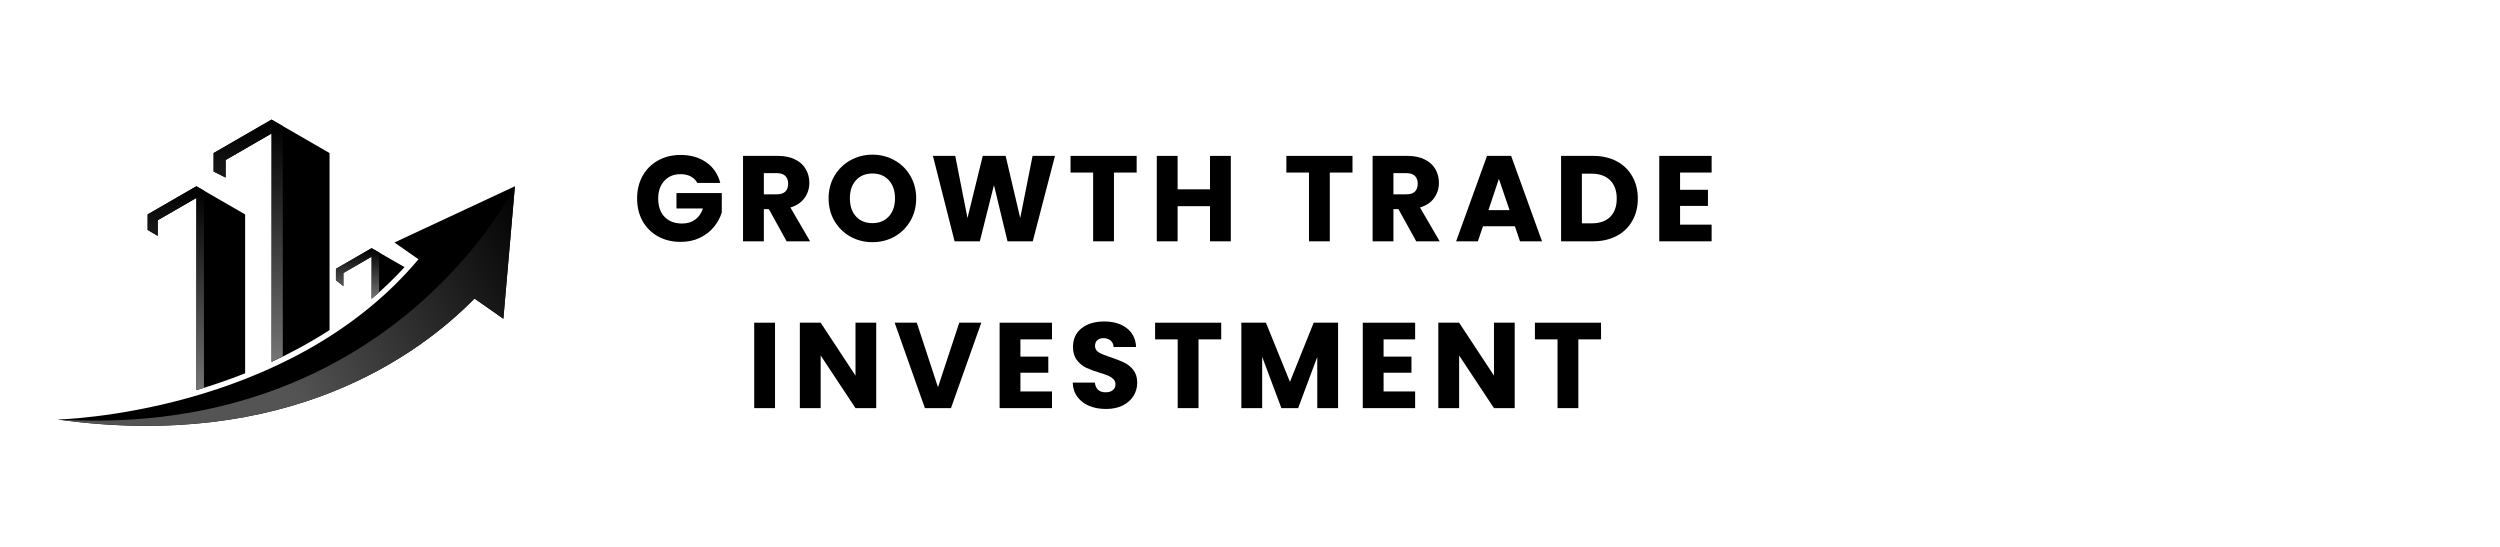
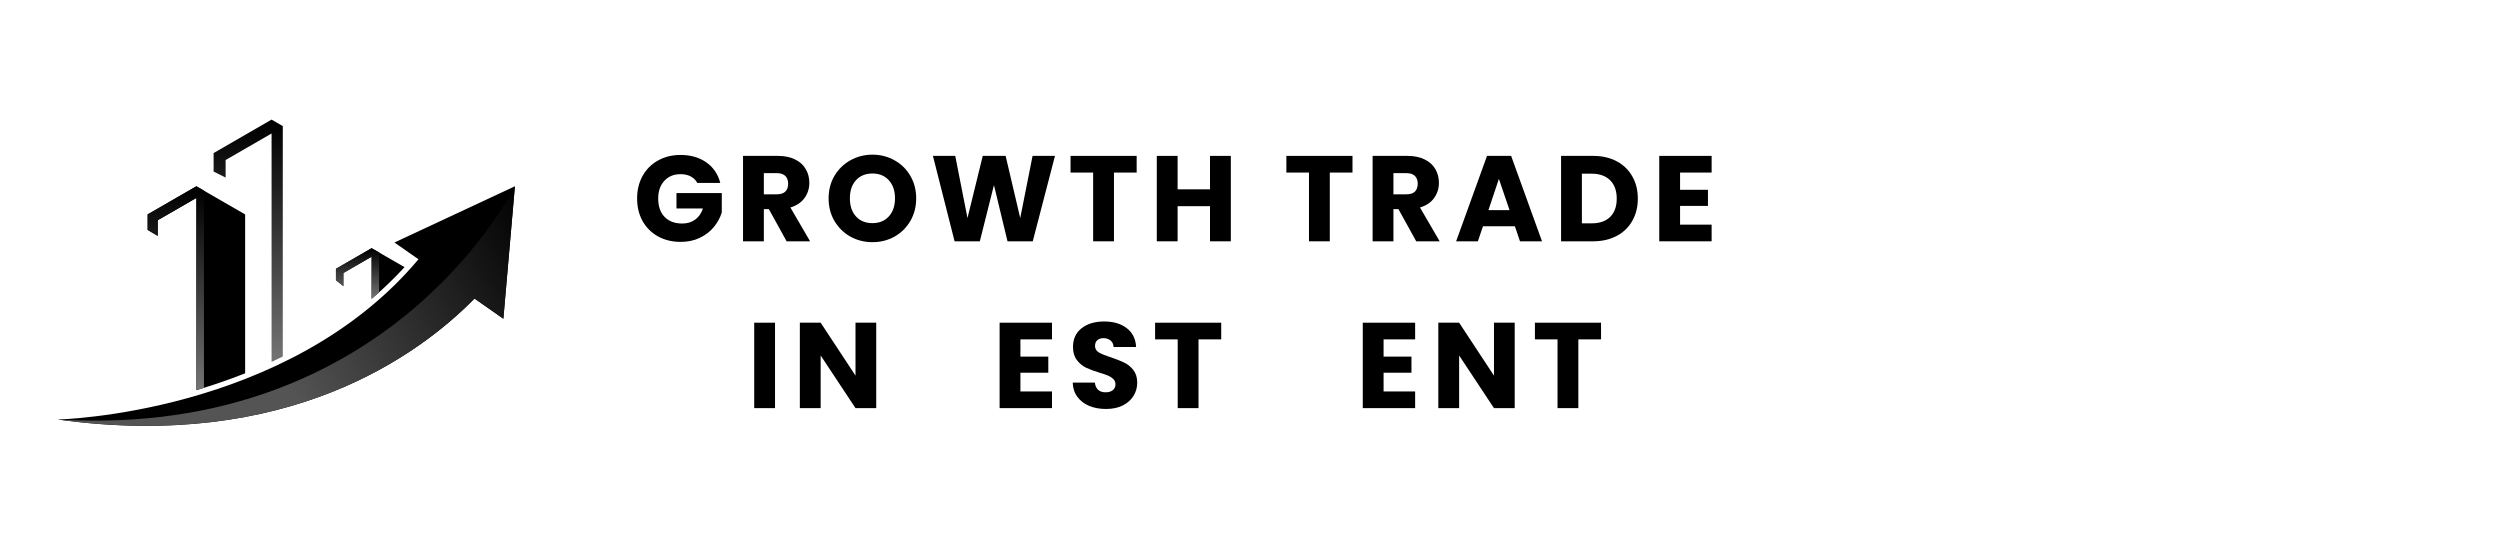
<svg xmlns="http://www.w3.org/2000/svg" width="553" zoomAndPan="magnify" viewBox="0 0 414.75 90.75" height="121" preserveAspectRatio="xMidYMid meet" version="1.0">
  <defs>
    <g />
    <clipPath id="11039f172e">
-       <path d="M 35 19.84 L 55 19.84 L 55 61 L 35 61 Z M 35 19.84 " clip-rule="nonzero" />
-     </clipPath>
+       </clipPath>
    <clipPath id="fefe96d71c">
      <path d="M 9.496 30 L 85.785 30 L 85.785 70.699 L 9.496 70.699 Z M 9.496 30 " clip-rule="nonzero" />
    </clipPath>
    <clipPath id="67b6f665b4">
      <path d="M 9.496 30 L 85.785 30 L 85.785 70.699 L 9.496 70.699 Z M 9.496 30 " clip-rule="nonzero" />
    </clipPath>
    <clipPath id="8457aeb9b4">
      <path d="M 78.723 49.527 L 83.508 52.879 L 84.465 41.891 L 85.422 30.898 C 85.422 30.898 64.91 72.988 9.52 69.586 C 47.688 74.91 69.496 58.914 78.723 49.527 Z M 78.723 49.527 " clip-rule="nonzero" />
    </clipPath>
    <linearGradient x1="1000.057" gradientTransform="matrix(0.08, 0, 0, 0.08, 9.52, 19.84)" y1="227.413" x2="56.093" gradientUnits="userSpaceOnUse" y2="740.904" id="eed83ce79e">
      <stop stop-opacity="1" stop-color="rgb(0.758%, 0.758%, 0.758%)" offset="0" />
      <stop stop-opacity="1" stop-color="rgb(0.978%, 0.978%, 0.978%)" offset="0.004" />
      <stop stop-opacity="1" stop-color="rgb(1.199%, 1.199%, 1.199%)" offset="0.008" />
      <stop stop-opacity="1" stop-color="rgb(1.419%, 1.419%, 1.419%)" offset="0.012" />
      <stop stop-opacity="1" stop-color="rgb(1.639%, 1.639%, 1.639%)" offset="0.016" />
      <stop stop-opacity="1" stop-color="rgb(1.859%, 1.859%, 1.859%)" offset="0.02" />
      <stop stop-opacity="1" stop-color="rgb(2.08%, 2.08%, 2.08%)" offset="0.023" />
      <stop stop-opacity="1" stop-color="rgb(2.3%, 2.3%, 2.3%)" offset="0.027" />
      <stop stop-opacity="1" stop-color="rgb(2.521%, 2.521%, 2.521%)" offset="0.031" />
      <stop stop-opacity="1" stop-color="rgb(2.74%, 2.74%, 2.74%)" offset="0.035" />
      <stop stop-opacity="1" stop-color="rgb(2.962%, 2.962%, 2.962%)" offset="0.039" />
      <stop stop-opacity="1" stop-color="rgb(3.181%, 3.181%, 3.181%)" offset="0.043" />
      <stop stop-opacity="1" stop-color="rgb(3.401%, 3.401%, 3.401%)" offset="0.047" />
      <stop stop-opacity="1" stop-color="rgb(3.621%, 3.621%, 3.621%)" offset="0.051" />
      <stop stop-opacity="1" stop-color="rgb(3.842%, 3.842%, 3.842%)" offset="0.055" />
      <stop stop-opacity="1" stop-color="rgb(4.062%, 4.062%, 4.062%)" offset="0.059" />
      <stop stop-opacity="1" stop-color="rgb(4.283%, 4.283%, 4.283%)" offset="0.062" />
      <stop stop-opacity="1" stop-color="rgb(4.503%, 4.503%, 4.503%)" offset="0.066" />
      <stop stop-opacity="1" stop-color="rgb(4.724%, 4.724%, 4.724%)" offset="0.07" />
      <stop stop-opacity="1" stop-color="rgb(4.944%, 4.944%, 4.944%)" offset="0.074" />
      <stop stop-opacity="1" stop-color="rgb(5.164%, 5.164%, 5.164%)" offset="0.078" />
      <stop stop-opacity="1" stop-color="rgb(5.383%, 5.383%, 5.383%)" offset="0.082" />
      <stop stop-opacity="1" stop-color="rgb(5.605%, 5.605%, 5.605%)" offset="0.086" />
      <stop stop-opacity="1" stop-color="rgb(5.824%, 5.824%, 5.824%)" offset="0.09" />
      <stop stop-opacity="1" stop-color="rgb(6.046%, 6.046%, 6.046%)" offset="0.094" />
      <stop stop-opacity="1" stop-color="rgb(6.265%, 6.265%, 6.265%)" offset="0.098" />
      <stop stop-opacity="1" stop-color="rgb(6.485%, 6.485%, 6.485%)" offset="0.102" />
      <stop stop-opacity="1" stop-color="rgb(6.705%, 6.705%, 6.705%)" offset="0.105" />
      <stop stop-opacity="1" stop-color="rgb(6.926%, 6.926%, 6.926%)" offset="0.109" />
      <stop stop-opacity="1" stop-color="rgb(7.146%, 7.146%, 7.146%)" offset="0.113" />
      <stop stop-opacity="1" stop-color="rgb(7.367%, 7.367%, 7.367%)" offset="0.117" />
      <stop stop-opacity="1" stop-color="rgb(7.587%, 7.587%, 7.587%)" offset="0.121" />
      <stop stop-opacity="1" stop-color="rgb(7.808%, 7.808%, 7.808%)" offset="0.125" />
      <stop stop-opacity="1" stop-color="rgb(8.028%, 8.028%, 8.028%)" offset="0.129" />
      <stop stop-opacity="1" stop-color="rgb(8.247%, 8.247%, 8.247%)" offset="0.133" />
      <stop stop-opacity="1" stop-color="rgb(8.467%, 8.467%, 8.467%)" offset="0.137" />
      <stop stop-opacity="1" stop-color="rgb(8.688%, 8.688%, 8.688%)" offset="0.141" />
      <stop stop-opacity="1" stop-color="rgb(8.908%, 8.908%, 8.908%)" offset="0.145" />
      <stop stop-opacity="1" stop-color="rgb(9.129%, 9.129%, 9.129%)" offset="0.148" />
      <stop stop-opacity="1" stop-color="rgb(9.349%, 9.349%, 9.349%)" offset="0.152" />
      <stop stop-opacity="1" stop-color="rgb(9.57%, 9.57%, 9.57%)" offset="0.156" />
      <stop stop-opacity="1" stop-color="rgb(9.79%, 9.79%, 9.79%)" offset="0.16" />
      <stop stop-opacity="1" stop-color="rgb(10.01%, 10.01%, 10.01%)" offset="0.164" />
      <stop stop-opacity="1" stop-color="rgb(10.229%, 10.229%, 10.229%)" offset="0.168" />
      <stop stop-opacity="1" stop-color="rgb(10.451%, 10.451%, 10.451%)" offset="0.172" />
      <stop stop-opacity="1" stop-color="rgb(10.67%, 10.67%, 10.67%)" offset="0.176" />
      <stop stop-opacity="1" stop-color="rgb(10.892%, 10.892%, 10.892%)" offset="0.18" />
      <stop stop-opacity="1" stop-color="rgb(11.111%, 11.111%, 11.111%)" offset="0.184" />
      <stop stop-opacity="1" stop-color="rgb(11.333%, 11.333%, 11.333%)" offset="0.188" />
      <stop stop-opacity="1" stop-color="rgb(11.552%, 11.552%, 11.552%)" offset="0.191" />
      <stop stop-opacity="1" stop-color="rgb(11.772%, 11.772%, 11.772%)" offset="0.195" />
      <stop stop-opacity="1" stop-color="rgb(11.992%, 11.992%, 11.992%)" offset="0.199" />
      <stop stop-opacity="1" stop-color="rgb(12.213%, 12.213%, 12.213%)" offset="0.203" />
      <stop stop-opacity="1" stop-color="rgb(12.433%, 12.433%, 12.433%)" offset="0.207" />
      <stop stop-opacity="1" stop-color="rgb(12.654%, 12.654%, 12.654%)" offset="0.211" />
      <stop stop-opacity="1" stop-color="rgb(12.874%, 12.874%, 12.874%)" offset="0.215" />
      <stop stop-opacity="1" stop-color="rgb(13.095%, 13.095%, 13.095%)" offset="0.219" />
      <stop stop-opacity="1" stop-color="rgb(13.315%, 13.315%, 13.315%)" offset="0.223" />
      <stop stop-opacity="1" stop-color="rgb(13.535%, 13.535%, 13.535%)" offset="0.227" />
      <stop stop-opacity="1" stop-color="rgb(13.754%, 13.754%, 13.754%)" offset="0.23" />
      <stop stop-opacity="1" stop-color="rgb(13.976%, 13.976%, 13.976%)" offset="0.234" />
      <stop stop-opacity="1" stop-color="rgb(14.195%, 14.195%, 14.195%)" offset="0.238" />
      <stop stop-opacity="1" stop-color="rgb(14.417%, 14.417%, 14.417%)" offset="0.242" />
      <stop stop-opacity="1" stop-color="rgb(14.636%, 14.636%, 14.636%)" offset="0.246" />
      <stop stop-opacity="1" stop-color="rgb(14.857%, 14.857%, 14.857%)" offset="0.25" />
      <stop stop-opacity="1" stop-color="rgb(15.077%, 15.077%, 15.077%)" offset="0.254" />
      <stop stop-opacity="1" stop-color="rgb(15.297%, 15.297%, 15.297%)" offset="0.258" />
      <stop stop-opacity="1" stop-color="rgb(15.517%, 15.517%, 15.517%)" offset="0.262" />
      <stop stop-opacity="1" stop-color="rgb(15.738%, 15.738%, 15.738%)" offset="0.266" />
      <stop stop-opacity="1" stop-color="rgb(15.958%, 15.958%, 15.958%)" offset="0.27" />
      <stop stop-opacity="1" stop-color="rgb(16.179%, 16.179%, 16.179%)" offset="0.273" />
      <stop stop-opacity="1" stop-color="rgb(16.399%, 16.399%, 16.399%)" offset="0.277" />
      <stop stop-opacity="1" stop-color="rgb(16.62%, 16.62%, 16.62%)" offset="0.281" />
      <stop stop-opacity="1" stop-color="rgb(16.84%, 16.84%, 16.84%)" offset="0.285" />
      <stop stop-opacity="1" stop-color="rgb(17.059%, 17.059%, 17.059%)" offset="0.289" />
      <stop stop-opacity="1" stop-color="rgb(17.279%, 17.279%, 17.279%)" offset="0.293" />
      <stop stop-opacity="1" stop-color="rgb(17.5%, 17.5%, 17.5%)" offset="0.297" />
      <stop stop-opacity="1" stop-color="rgb(17.72%, 17.72%, 17.72%)" offset="0.301" />
      <stop stop-opacity="1" stop-color="rgb(17.941%, 17.941%, 17.941%)" offset="0.305" />
      <stop stop-opacity="1" stop-color="rgb(18.161%, 18.161%, 18.161%)" offset="0.309" />
      <stop stop-opacity="1" stop-color="rgb(18.382%, 18.382%, 18.382%)" offset="0.312" />
      <stop stop-opacity="1" stop-color="rgb(18.602%, 18.602%, 18.602%)" offset="0.316" />
      <stop stop-opacity="1" stop-color="rgb(18.822%, 18.822%, 18.822%)" offset="0.32" />
      <stop stop-opacity="1" stop-color="rgb(19.041%, 19.041%, 19.041%)" offset="0.324" />
      <stop stop-opacity="1" stop-color="rgb(19.263%, 19.263%, 19.263%)" offset="0.328" />
      <stop stop-opacity="1" stop-color="rgb(19.482%, 19.482%, 19.482%)" offset="0.332" />
      <stop stop-opacity="1" stop-color="rgb(19.704%, 19.704%, 19.704%)" offset="0.336" />
      <stop stop-opacity="1" stop-color="rgb(19.923%, 19.923%, 19.923%)" offset="0.34" />
      <stop stop-opacity="1" stop-color="rgb(20.143%, 20.143%, 20.143%)" offset="0.344" />
      <stop stop-opacity="1" stop-color="rgb(20.363%, 20.363%, 20.363%)" offset="0.348" />
      <stop stop-opacity="1" stop-color="rgb(20.584%, 20.584%, 20.584%)" offset="0.352" />
      <stop stop-opacity="1" stop-color="rgb(20.804%, 20.804%, 20.804%)" offset="0.355" />
      <stop stop-opacity="1" stop-color="rgb(21.025%, 21.025%, 21.025%)" offset="0.359" />
      <stop stop-opacity="1" stop-color="rgb(21.245%, 21.245%, 21.245%)" offset="0.363" />
      <stop stop-opacity="1" stop-color="rgb(21.466%, 21.466%, 21.466%)" offset="0.367" />
      <stop stop-opacity="1" stop-color="rgb(21.686%, 21.686%, 21.686%)" offset="0.371" />
      <stop stop-opacity="1" stop-color="rgb(21.906%, 21.906%, 21.906%)" offset="0.375" />
      <stop stop-opacity="1" stop-color="rgb(22.125%, 22.125%, 22.125%)" offset="0.379" />
      <stop stop-opacity="1" stop-color="rgb(22.346%, 22.346%, 22.346%)" offset="0.383" />
      <stop stop-opacity="1" stop-color="rgb(22.566%, 22.566%, 22.566%)" offset="0.387" />
      <stop stop-opacity="1" stop-color="rgb(22.787%, 22.787%, 22.787%)" offset="0.391" />
      <stop stop-opacity="1" stop-color="rgb(23.007%, 23.007%, 23.007%)" offset="0.395" />
      <stop stop-opacity="1" stop-color="rgb(23.228%, 23.228%, 23.228%)" offset="0.398" />
      <stop stop-opacity="1" stop-color="rgb(23.448%, 23.448%, 23.448%)" offset="0.402" />
      <stop stop-opacity="1" stop-color="rgb(23.668%, 23.668%, 23.668%)" offset="0.406" />
      <stop stop-opacity="1" stop-color="rgb(23.888%, 23.888%, 23.888%)" offset="0.41" />
      <stop stop-opacity="1" stop-color="rgb(24.109%, 24.109%, 24.109%)" offset="0.414" />
      <stop stop-opacity="1" stop-color="rgb(24.329%, 24.329%, 24.329%)" offset="0.418" />
      <stop stop-opacity="1" stop-color="rgb(24.55%, 24.55%, 24.55%)" offset="0.422" />
      <stop stop-opacity="1" stop-color="rgb(24.77%, 24.77%, 24.77%)" offset="0.426" />
      <stop stop-opacity="1" stop-color="rgb(24.991%, 24.991%, 24.991%)" offset="0.43" />
      <stop stop-opacity="1" stop-color="rgb(25.211%, 25.211%, 25.211%)" offset="0.434" />
      <stop stop-opacity="1" stop-color="rgb(25.43%, 25.43%, 25.43%)" offset="0.438" />
      <stop stop-opacity="1" stop-color="rgb(25.65%, 25.65%, 25.65%)" offset="0.441" />
      <stop stop-opacity="1" stop-color="rgb(25.871%, 25.871%, 25.871%)" offset="0.445" />
      <stop stop-opacity="1" stop-color="rgb(26.091%, 26.091%, 26.091%)" offset="0.449" />
      <stop stop-opacity="1" stop-color="rgb(26.312%, 26.312%, 26.312%)" offset="0.453" />
      <stop stop-opacity="1" stop-color="rgb(26.532%, 26.532%, 26.532%)" offset="0.457" />
      <stop stop-opacity="1" stop-color="rgb(26.753%, 26.753%, 26.753%)" offset="0.461" />
      <stop stop-opacity="1" stop-color="rgb(26.973%, 26.973%, 26.973%)" offset="0.465" />
      <stop stop-opacity="1" stop-color="rgb(27.193%, 27.193%, 27.193%)" offset="0.469" />
      <stop stop-opacity="1" stop-color="rgb(27.412%, 27.412%, 27.412%)" offset="0.473" />
      <stop stop-opacity="1" stop-color="rgb(27.634%, 27.634%, 27.634%)" offset="0.477" />
      <stop stop-opacity="1" stop-color="rgb(27.853%, 27.853%, 27.853%)" offset="0.48" />
      <stop stop-opacity="1" stop-color="rgb(28.075%, 28.075%, 28.075%)" offset="0.484" />
      <stop stop-opacity="1" stop-color="rgb(28.294%, 28.294%, 28.294%)" offset="0.488" />
      <stop stop-opacity="1" stop-color="rgb(28.516%, 28.516%, 28.516%)" offset="0.492" />
      <stop stop-opacity="1" stop-color="rgb(28.735%, 28.735%, 28.735%)" offset="0.496" />
      <stop stop-opacity="1" stop-color="rgb(28.955%, 28.955%, 28.955%)" offset="0.5" />
      <stop stop-opacity="1" stop-color="rgb(29.175%, 29.175%, 29.175%)" offset="0.504" />
      <stop stop-opacity="1" stop-color="rgb(29.396%, 29.396%, 29.396%)" offset="0.508" />
      <stop stop-opacity="1" stop-color="rgb(29.616%, 29.616%, 29.616%)" offset="0.512" />
      <stop stop-opacity="1" stop-color="rgb(29.837%, 29.837%, 29.837%)" offset="0.516" />
      <stop stop-opacity="1" stop-color="rgb(30.057%, 30.057%, 30.057%)" offset="0.52" />
      <stop stop-opacity="1" stop-color="rgb(30.278%, 30.278%, 30.278%)" offset="0.523" />
      <stop stop-opacity="1" stop-color="rgb(30.498%, 30.498%, 30.498%)" offset="0.527" />
      <stop stop-opacity="1" stop-color="rgb(30.717%, 30.717%, 30.717%)" offset="0.531" />
      <stop stop-opacity="1" stop-color="rgb(30.937%, 30.937%, 30.937%)" offset="0.535" />
      <stop stop-opacity="1" stop-color="rgb(31.158%, 31.158%, 31.158%)" offset="0.539" />
      <stop stop-opacity="1" stop-color="rgb(31.378%, 31.378%, 31.378%)" offset="0.543" />
      <stop stop-opacity="1" stop-color="rgb(31.599%, 31.599%, 31.599%)" offset="0.547" />
      <stop stop-opacity="1" stop-color="rgb(31.819%, 31.819%, 31.819%)" offset="0.551" />
      <stop stop-opacity="1" stop-color="rgb(32.04%, 32.04%, 32.04%)" offset="0.555" />
      <stop stop-opacity="1" stop-color="rgb(32.26%, 32.26%, 32.26%)" offset="0.559" />
      <stop stop-opacity="1" stop-color="rgb(32.48%, 32.48%, 32.48%)" offset="0.562" />
      <stop stop-opacity="1" stop-color="rgb(32.7%, 32.7%, 32.7%)" offset="0.566" />
      <stop stop-opacity="1" stop-color="rgb(32.921%, 32.921%, 32.921%)" offset="0.57" />
      <stop stop-opacity="1" stop-color="rgb(32.93%, 32.93%, 32.93%)" offset="0.578" />
      <stop stop-opacity="1" stop-color="rgb(32.939%, 32.939%, 32.939%)" offset="0.594" />
      <stop stop-opacity="1" stop-color="rgb(32.939%, 32.939%, 32.939%)" offset="0.625" />
      <stop stop-opacity="1" stop-color="rgb(32.939%, 32.939%, 32.939%)" offset="0.75" />
      <stop stop-opacity="1" stop-color="rgb(32.939%, 32.939%, 32.939%)" offset="0.778" />
      <stop stop-opacity="1" stop-color="rgb(32.939%, 32.939%, 32.939%)" offset="1" />
    </linearGradient>
    <clipPath id="7672bf5732">
      <path d="M 24 30 L 34 30 L 34 65 L 24 65 Z M 24 30 " clip-rule="nonzero" />
    </clipPath>
    <clipPath id="4929b51ddf">
      <path d="M 32.574 64.719 C 32.988 64.602 33.402 64.473 33.836 64.336 L 33.836 31.625 L 32.574 30.898 L 24.488 35.566 L 24.488 38.141 L 26.164 39.137 L 26.164 36.531 L 32.574 32.828 Z M 32.574 64.719 " clip-rule="nonzero" />
    </clipPath>
    <linearGradient x1="246.321" gradientTransform="matrix(0.08, 0, 0, 0.08, 9.52, 19.84)" y1="562.8" x2="246.321" gradientUnits="userSpaceOnUse" y2="138.7" id="2d1e765fc2">
      <stop stop-opacity="1" stop-color="rgb(45.099%, 45.099%, 45.099%)" offset="0" />
      <stop stop-opacity="1" stop-color="rgb(45.058%, 45.058%, 45.058%)" offset="0.016" />
      <stop stop-opacity="1" stop-color="rgb(44.835%, 44.835%, 44.835%)" offset="0.023" />
      <stop stop-opacity="1" stop-color="rgb(44.469%, 44.469%, 44.469%)" offset="0.031" />
      <stop stop-opacity="1" stop-color="rgb(44.102%, 44.102%, 44.102%)" offset="0.039" />
      <stop stop-opacity="1" stop-color="rgb(43.736%, 43.736%, 43.736%)" offset="0.047" />
      <stop stop-opacity="1" stop-color="rgb(43.37%, 43.37%, 43.37%)" offset="0.055" />
      <stop stop-opacity="1" stop-color="rgb(43.004%, 43.004%, 43.004%)" offset="0.062" />
      <stop stop-opacity="1" stop-color="rgb(42.638%, 42.638%, 42.638%)" offset="0.07" />
      <stop stop-opacity="1" stop-color="rgb(42.271%, 42.271%, 42.271%)" offset="0.078" />
      <stop stop-opacity="1" stop-color="rgb(41.905%, 41.905%, 41.905%)" offset="0.086" />
      <stop stop-opacity="1" stop-color="rgb(41.539%, 41.539%, 41.539%)" offset="0.094" />
      <stop stop-opacity="1" stop-color="rgb(41.173%, 41.173%, 41.173%)" offset="0.102" />
      <stop stop-opacity="1" stop-color="rgb(40.807%, 40.807%, 40.807%)" offset="0.109" />
      <stop stop-opacity="1" stop-color="rgb(40.44%, 40.44%, 40.44%)" offset="0.117" />
      <stop stop-opacity="1" stop-color="rgb(40.074%, 40.074%, 40.074%)" offset="0.125" />
      <stop stop-opacity="1" stop-color="rgb(39.708%, 39.708%, 39.708%)" offset="0.133" />
      <stop stop-opacity="1" stop-color="rgb(39.342%, 39.342%, 39.342%)" offset="0.141" />
      <stop stop-opacity="1" stop-color="rgb(38.976%, 38.976%, 38.976%)" offset="0.148" />
      <stop stop-opacity="1" stop-color="rgb(38.609%, 38.609%, 38.609%)" offset="0.156" />
      <stop stop-opacity="1" stop-color="rgb(38.243%, 38.243%, 38.243%)" offset="0.164" />
      <stop stop-opacity="1" stop-color="rgb(37.877%, 37.877%, 37.877%)" offset="0.172" />
      <stop stop-opacity="1" stop-color="rgb(37.511%, 37.511%, 37.511%)" offset="0.18" />
      <stop stop-opacity="1" stop-color="rgb(37.144%, 37.144%, 37.144%)" offset="0.188" />
      <stop stop-opacity="1" stop-color="rgb(36.778%, 36.778%, 36.778%)" offset="0.195" />
      <stop stop-opacity="1" stop-color="rgb(36.412%, 36.412%, 36.412%)" offset="0.203" />
      <stop stop-opacity="1" stop-color="rgb(36.046%, 36.046%, 36.046%)" offset="0.211" />
      <stop stop-opacity="1" stop-color="rgb(35.68%, 35.68%, 35.68%)" offset="0.219" />
      <stop stop-opacity="1" stop-color="rgb(35.313%, 35.313%, 35.313%)" offset="0.227" />
      <stop stop-opacity="1" stop-color="rgb(34.947%, 34.947%, 34.947%)" offset="0.234" />
      <stop stop-opacity="1" stop-color="rgb(34.581%, 34.581%, 34.581%)" offset="0.242" />
      <stop stop-opacity="1" stop-color="rgb(34.215%, 34.215%, 34.215%)" offset="0.25" />
      <stop stop-opacity="1" stop-color="rgb(33.849%, 33.849%, 33.849%)" offset="0.258" />
      <stop stop-opacity="1" stop-color="rgb(33.482%, 33.482%, 33.482%)" offset="0.266" />
      <stop stop-opacity="1" stop-color="rgb(33.116%, 33.116%, 33.116%)" offset="0.273" />
      <stop stop-opacity="1" stop-color="rgb(32.75%, 32.75%, 32.75%)" offset="0.281" />
      <stop stop-opacity="1" stop-color="rgb(32.384%, 32.384%, 32.384%)" offset="0.289" />
      <stop stop-opacity="1" stop-color="rgb(32.018%, 32.018%, 32.018%)" offset="0.297" />
      <stop stop-opacity="1" stop-color="rgb(31.651%, 31.651%, 31.651%)" offset="0.305" />
      <stop stop-opacity="1" stop-color="rgb(31.285%, 31.285%, 31.285%)" offset="0.312" />
      <stop stop-opacity="1" stop-color="rgb(30.919%, 30.919%, 30.919%)" offset="0.32" />
      <stop stop-opacity="1" stop-color="rgb(30.553%, 30.553%, 30.553%)" offset="0.328" />
      <stop stop-opacity="1" stop-color="rgb(30.186%, 30.186%, 30.186%)" offset="0.336" />
      <stop stop-opacity="1" stop-color="rgb(29.82%, 29.82%, 29.82%)" offset="0.344" />
      <stop stop-opacity="1" stop-color="rgb(29.454%, 29.454%, 29.454%)" offset="0.352" />
      <stop stop-opacity="1" stop-color="rgb(29.088%, 29.088%, 29.088%)" offset="0.359" />
      <stop stop-opacity="1" stop-color="rgb(28.722%, 28.722%, 28.722%)" offset="0.367" />
      <stop stop-opacity="1" stop-color="rgb(28.355%, 28.355%, 28.355%)" offset="0.375" />
      <stop stop-opacity="1" stop-color="rgb(27.989%, 27.989%, 27.989%)" offset="0.383" />
      <stop stop-opacity="1" stop-color="rgb(27.623%, 27.623%, 27.623%)" offset="0.391" />
      <stop stop-opacity="1" stop-color="rgb(27.257%, 27.257%, 27.257%)" offset="0.398" />
      <stop stop-opacity="1" stop-color="rgb(26.891%, 26.891%, 26.891%)" offset="0.406" />
      <stop stop-opacity="1" stop-color="rgb(26.524%, 26.524%, 26.524%)" offset="0.414" />
      <stop stop-opacity="1" stop-color="rgb(26.158%, 26.158%, 26.158%)" offset="0.422" />
      <stop stop-opacity="1" stop-color="rgb(25.792%, 25.792%, 25.792%)" offset="0.43" />
      <stop stop-opacity="1" stop-color="rgb(25.426%, 25.426%, 25.426%)" offset="0.438" />
      <stop stop-opacity="1" stop-color="rgb(25.06%, 25.06%, 25.06%)" offset="0.445" />
      <stop stop-opacity="1" stop-color="rgb(24.693%, 24.693%, 24.693%)" offset="0.453" />
      <stop stop-opacity="1" stop-color="rgb(24.327%, 24.327%, 24.327%)" offset="0.461" />
      <stop stop-opacity="1" stop-color="rgb(23.961%, 23.961%, 23.961%)" offset="0.469" />
      <stop stop-opacity="1" stop-color="rgb(23.595%, 23.595%, 23.595%)" offset="0.477" />
      <stop stop-opacity="1" stop-color="rgb(23.228%, 23.228%, 23.228%)" offset="0.484" />
      <stop stop-opacity="1" stop-color="rgb(22.862%, 22.862%, 22.862%)" offset="0.492" />
      <stop stop-opacity="1" stop-color="rgb(22.496%, 22.496%, 22.496%)" offset="0.5" />
      <stop stop-opacity="1" stop-color="rgb(22.13%, 22.13%, 22.13%)" offset="0.508" />
      <stop stop-opacity="1" stop-color="rgb(21.764%, 21.764%, 21.764%)" offset="0.516" />
      <stop stop-opacity="1" stop-color="rgb(21.397%, 21.397%, 21.397%)" offset="0.523" />
      <stop stop-opacity="1" stop-color="rgb(21.031%, 21.031%, 21.031%)" offset="0.531" />
      <stop stop-opacity="1" stop-color="rgb(20.665%, 20.665%, 20.665%)" offset="0.539" />
      <stop stop-opacity="1" stop-color="rgb(20.299%, 20.299%, 20.299%)" offset="0.547" />
      <stop stop-opacity="1" stop-color="rgb(19.933%, 19.933%, 19.933%)" offset="0.555" />
      <stop stop-opacity="1" stop-color="rgb(19.566%, 19.566%, 19.566%)" offset="0.562" />
      <stop stop-opacity="1" stop-color="rgb(19.202%, 19.202%, 19.202%)" offset="0.57" />
      <stop stop-opacity="1" stop-color="rgb(18.835%, 18.835%, 18.835%)" offset="0.578" />
      <stop stop-opacity="1" stop-color="rgb(18.469%, 18.469%, 18.469%)" offset="0.586" />
      <stop stop-opacity="1" stop-color="rgb(18.103%, 18.103%, 18.103%)" offset="0.594" />
      <stop stop-opacity="1" stop-color="rgb(17.737%, 17.737%, 17.737%)" offset="0.602" />
      <stop stop-opacity="1" stop-color="rgb(17.371%, 17.371%, 17.371%)" offset="0.609" />
      <stop stop-opacity="1" stop-color="rgb(17.004%, 17.004%, 17.004%)" offset="0.617" />
      <stop stop-opacity="1" stop-color="rgb(16.638%, 16.638%, 16.638%)" offset="0.625" />
      <stop stop-opacity="1" stop-color="rgb(16.272%, 16.272%, 16.272%)" offset="0.633" />
      <stop stop-opacity="1" stop-color="rgb(15.906%, 15.906%, 15.906%)" offset="0.641" />
      <stop stop-opacity="1" stop-color="rgb(15.54%, 15.54%, 15.54%)" offset="0.648" />
      <stop stop-opacity="1" stop-color="rgb(15.173%, 15.173%, 15.173%)" offset="0.656" />
      <stop stop-opacity="1" stop-color="rgb(14.807%, 14.807%, 14.807%)" offset="0.664" />
      <stop stop-opacity="1" stop-color="rgb(14.441%, 14.441%, 14.441%)" offset="0.672" />
      <stop stop-opacity="1" stop-color="rgb(14.075%, 14.075%, 14.075%)" offset="0.68" />
      <stop stop-opacity="1" stop-color="rgb(13.708%, 13.708%, 13.708%)" offset="0.688" />
      <stop stop-opacity="1" stop-color="rgb(13.342%, 13.342%, 13.342%)" offset="0.695" />
      <stop stop-opacity="1" stop-color="rgb(12.976%, 12.976%, 12.976%)" offset="0.703" />
      <stop stop-opacity="1" stop-color="rgb(12.61%, 12.61%, 12.61%)" offset="0.711" />
      <stop stop-opacity="1" stop-color="rgb(12.244%, 12.244%, 12.244%)" offset="0.719" />
      <stop stop-opacity="1" stop-color="rgb(11.877%, 11.877%, 11.877%)" offset="0.727" />
      <stop stop-opacity="1" stop-color="rgb(11.511%, 11.511%, 11.511%)" offset="0.734" />
      <stop stop-opacity="1" stop-color="rgb(11.145%, 11.145%, 11.145%)" offset="0.742" />
      <stop stop-opacity="1" stop-color="rgb(10.779%, 10.779%, 10.779%)" offset="0.75" />
      <stop stop-opacity="1" stop-color="rgb(10.413%, 10.413%, 10.413%)" offset="0.758" />
      <stop stop-opacity="1" stop-color="rgb(10.046%, 10.046%, 10.046%)" offset="0.766" />
      <stop stop-opacity="1" stop-color="rgb(9.68%, 9.68%, 9.68%)" offset="0.773" />
      <stop stop-opacity="1" stop-color="rgb(9.314%, 9.314%, 9.314%)" offset="0.781" />
      <stop stop-opacity="1" stop-color="rgb(8.948%, 8.948%, 8.948%)" offset="0.789" />
      <stop stop-opacity="1" stop-color="rgb(8.582%, 8.582%, 8.582%)" offset="0.797" />
      <stop stop-opacity="1" stop-color="rgb(8.215%, 8.215%, 8.215%)" offset="0.805" />
      <stop stop-opacity="1" stop-color="rgb(7.849%, 7.849%, 7.849%)" offset="0.812" />
      <stop stop-opacity="1" stop-color="rgb(7.483%, 7.483%, 7.483%)" offset="0.82" />
      <stop stop-opacity="1" stop-color="rgb(7.117%, 7.117%, 7.117%)" offset="0.828" />
      <stop stop-opacity="1" stop-color="rgb(6.75%, 6.75%, 6.75%)" offset="0.836" />
      <stop stop-opacity="1" stop-color="rgb(6.384%, 6.384%, 6.384%)" offset="0.844" />
      <stop stop-opacity="1" stop-color="rgb(6.018%, 6.018%, 6.018%)" offset="0.852" />
      <stop stop-opacity="1" stop-color="rgb(5.652%, 5.652%, 5.652%)" offset="0.859" />
      <stop stop-opacity="1" stop-color="rgb(5.286%, 5.286%, 5.286%)" offset="0.867" />
      <stop stop-opacity="1" stop-color="rgb(4.919%, 4.919%, 4.919%)" offset="0.875" />
      <stop stop-opacity="1" stop-color="rgb(4.553%, 4.553%, 4.553%)" offset="0.883" />
      <stop stop-opacity="1" stop-color="rgb(4.187%, 4.187%, 4.187%)" offset="0.891" />
      <stop stop-opacity="1" stop-color="rgb(3.821%, 3.821%, 3.821%)" offset="0.898" />
      <stop stop-opacity="1" stop-color="rgb(3.455%, 3.455%, 3.455%)" offset="0.906" />
      <stop stop-opacity="1" stop-color="rgb(3.088%, 3.088%, 3.088%)" offset="0.914" />
      <stop stop-opacity="1" stop-color="rgb(2.722%, 2.722%, 2.722%)" offset="0.922" />
      <stop stop-opacity="1" stop-color="rgb(2.356%, 2.356%, 2.356%)" offset="0.93" />
      <stop stop-opacity="1" stop-color="rgb(1.99%, 1.99%, 1.99%)" offset="0.938" />
      <stop stop-opacity="1" stop-color="rgb(1.624%, 1.624%, 1.624%)" offset="0.945" />
      <stop stop-opacity="1" stop-color="rgb(1.257%, 1.257%, 1.257%)" offset="0.953" />
      <stop stop-opacity="1" stop-color="rgb(0.891%, 0.891%, 0.891%)" offset="0.961" />
      <stop stop-opacity="1" stop-color="rgb(0.525%, 0.525%, 0.525%)" offset="0.969" />
      <stop stop-opacity="1" stop-color="rgb(0.171%, 0.171%, 0.171%)" offset="1" />
    </linearGradient>
    <clipPath id="68dd4696e1">
      <path d="M 35 19.84 L 47 19.84 L 47 61 L 35 61 Z M 35 19.84 " clip-rule="nonzero" />
    </clipPath>
    <clipPath id="fd02a7bf06">
      <path d="M 45.055 60.039 C 45.668 59.75 46.289 59.457 46.914 59.145 L 46.914 20.918 L 45.055 19.84 L 35.438 25.391 L 35.438 28.461 L 37.43 29.457 L 37.43 26.547 L 45.055 22.145 Z M 45.055 60.039 " clip-rule="nonzero" />
    </clipPath>
    <linearGradient x1="396.927" gradientTransform="matrix(0.08, 0, 0, 0.08, 9.52, 19.84)" y1="504.1" x2="396.927" gradientUnits="userSpaceOnUse" y2="0" id="1715017127">
      <stop stop-opacity="1" stop-color="rgb(45.099%, 45.099%, 45.099%)" offset="0" />
      <stop stop-opacity="1" stop-color="rgb(45.055%, 45.055%, 45.055%)" offset="0.016" />
      <stop stop-opacity="1" stop-color="rgb(44.829%, 44.829%, 44.829%)" offset="0.023" />
      <stop stop-opacity="1" stop-color="rgb(44.463%, 44.463%, 44.463%)" offset="0.031" />
      <stop stop-opacity="1" stop-color="rgb(44.096%, 44.096%, 44.096%)" offset="0.039" />
      <stop stop-opacity="1" stop-color="rgb(43.73%, 43.73%, 43.73%)" offset="0.047" />
      <stop stop-opacity="1" stop-color="rgb(43.364%, 43.364%, 43.364%)" offset="0.055" />
      <stop stop-opacity="1" stop-color="rgb(42.999%, 42.999%, 42.999%)" offset="0.062" />
      <stop stop-opacity="1" stop-color="rgb(42.633%, 42.633%, 42.633%)" offset="0.07" />
      <stop stop-opacity="1" stop-color="rgb(42.267%, 42.267%, 42.267%)" offset="0.078" />
      <stop stop-opacity="1" stop-color="rgb(41.901%, 41.901%, 41.901%)" offset="0.086" />
      <stop stop-opacity="1" stop-color="rgb(41.534%, 41.534%, 41.534%)" offset="0.094" />
      <stop stop-opacity="1" stop-color="rgb(41.168%, 41.168%, 41.168%)" offset="0.102" />
      <stop stop-opacity="1" stop-color="rgb(40.802%, 40.802%, 40.802%)" offset="0.109" />
      <stop stop-opacity="1" stop-color="rgb(40.436%, 40.436%, 40.436%)" offset="0.117" />
      <stop stop-opacity="1" stop-color="rgb(40.07%, 40.07%, 40.07%)" offset="0.125" />
      <stop stop-opacity="1" stop-color="rgb(39.703%, 39.703%, 39.703%)" offset="0.133" />
      <stop stop-opacity="1" stop-color="rgb(39.337%, 39.337%, 39.337%)" offset="0.141" />
      <stop stop-opacity="1" stop-color="rgb(38.971%, 38.971%, 38.971%)" offset="0.148" />
      <stop stop-opacity="1" stop-color="rgb(38.605%, 38.605%, 38.605%)" offset="0.156" />
      <stop stop-opacity="1" stop-color="rgb(38.239%, 38.239%, 38.239%)" offset="0.164" />
      <stop stop-opacity="1" stop-color="rgb(37.872%, 37.872%, 37.872%)" offset="0.172" />
      <stop stop-opacity="1" stop-color="rgb(37.506%, 37.506%, 37.506%)" offset="0.18" />
      <stop stop-opacity="1" stop-color="rgb(37.141%, 37.141%, 37.141%)" offset="0.188" />
      <stop stop-opacity="1" stop-color="rgb(36.775%, 36.775%, 36.775%)" offset="0.195" />
      <stop stop-opacity="1" stop-color="rgb(36.409%, 36.409%, 36.409%)" offset="0.203" />
      <stop stop-opacity="1" stop-color="rgb(36.043%, 36.043%, 36.043%)" offset="0.211" />
      <stop stop-opacity="1" stop-color="rgb(35.677%, 35.677%, 35.677%)" offset="0.219" />
      <stop stop-opacity="1" stop-color="rgb(35.31%, 35.31%, 35.31%)" offset="0.227" />
      <stop stop-opacity="1" stop-color="rgb(34.944%, 34.944%, 34.944%)" offset="0.234" />
      <stop stop-opacity="1" stop-color="rgb(34.578%, 34.578%, 34.578%)" offset="0.242" />
      <stop stop-opacity="1" stop-color="rgb(34.212%, 34.212%, 34.212%)" offset="0.25" />
      <stop stop-opacity="1" stop-color="rgb(33.846%, 33.846%, 33.846%)" offset="0.258" />
      <stop stop-opacity="1" stop-color="rgb(33.479%, 33.479%, 33.479%)" offset="0.266" />
      <stop stop-opacity="1" stop-color="rgb(33.113%, 33.113%, 33.113%)" offset="0.273" />
      <stop stop-opacity="1" stop-color="rgb(32.747%, 32.747%, 32.747%)" offset="0.281" />
      <stop stop-opacity="1" stop-color="rgb(32.381%, 32.381%, 32.381%)" offset="0.289" />
      <stop stop-opacity="1" stop-color="rgb(32.014%, 32.014%, 32.014%)" offset="0.297" />
      <stop stop-opacity="1" stop-color="rgb(31.648%, 31.648%, 31.648%)" offset="0.305" />
      <stop stop-opacity="1" stop-color="rgb(31.284%, 31.284%, 31.284%)" offset="0.312" />
      <stop stop-opacity="1" stop-color="rgb(30.917%, 30.917%, 30.917%)" offset="0.32" />
      <stop stop-opacity="1" stop-color="rgb(30.551%, 30.551%, 30.551%)" offset="0.328" />
      <stop stop-opacity="1" stop-color="rgb(30.185%, 30.185%, 30.185%)" offset="0.336" />
      <stop stop-opacity="1" stop-color="rgb(29.819%, 29.819%, 29.819%)" offset="0.344" />
      <stop stop-opacity="1" stop-color="rgb(29.453%, 29.453%, 29.453%)" offset="0.352" />
      <stop stop-opacity="1" stop-color="rgb(29.086%, 29.086%, 29.086%)" offset="0.359" />
      <stop stop-opacity="1" stop-color="rgb(28.72%, 28.72%, 28.72%)" offset="0.367" />
      <stop stop-opacity="1" stop-color="rgb(28.354%, 28.354%, 28.354%)" offset="0.375" />
      <stop stop-opacity="1" stop-color="rgb(27.988%, 27.988%, 27.988%)" offset="0.383" />
      <stop stop-opacity="1" stop-color="rgb(27.621%, 27.621%, 27.621%)" offset="0.391" />
      <stop stop-opacity="1" stop-color="rgb(27.255%, 27.255%, 27.255%)" offset="0.398" />
      <stop stop-opacity="1" stop-color="rgb(26.889%, 26.889%, 26.889%)" offset="0.406" />
      <stop stop-opacity="1" stop-color="rgb(26.523%, 26.523%, 26.523%)" offset="0.414" />
      <stop stop-opacity="1" stop-color="rgb(26.157%, 26.157%, 26.157%)" offset="0.422" />
      <stop stop-opacity="1" stop-color="rgb(25.79%, 25.79%, 25.79%)" offset="0.43" />
      <stop stop-opacity="1" stop-color="rgb(25.426%, 25.426%, 25.426%)" offset="0.438" />
      <stop stop-opacity="1" stop-color="rgb(25.06%, 25.06%, 25.06%)" offset="0.445" />
      <stop stop-opacity="1" stop-color="rgb(24.693%, 24.693%, 24.693%)" offset="0.453" />
      <stop stop-opacity="1" stop-color="rgb(24.327%, 24.327%, 24.327%)" offset="0.461" />
      <stop stop-opacity="1" stop-color="rgb(23.961%, 23.961%, 23.961%)" offset="0.469" />
      <stop stop-opacity="1" stop-color="rgb(23.595%, 23.595%, 23.595%)" offset="0.477" />
      <stop stop-opacity="1" stop-color="rgb(23.228%, 23.228%, 23.228%)" offset="0.484" />
      <stop stop-opacity="1" stop-color="rgb(22.862%, 22.862%, 22.862%)" offset="0.492" />
      <stop stop-opacity="1" stop-color="rgb(22.496%, 22.496%, 22.496%)" offset="0.5" />
      <stop stop-opacity="1" stop-color="rgb(22.13%, 22.13%, 22.13%)" offset="0.508" />
      <stop stop-opacity="1" stop-color="rgb(21.764%, 21.764%, 21.764%)" offset="0.516" />
      <stop stop-opacity="1" stop-color="rgb(21.397%, 21.397%, 21.397%)" offset="0.523" />
      <stop stop-opacity="1" stop-color="rgb(21.031%, 21.031%, 21.031%)" offset="0.531" />
      <stop stop-opacity="1" stop-color="rgb(20.665%, 20.665%, 20.665%)" offset="0.539" />
      <stop stop-opacity="1" stop-color="rgb(20.299%, 20.299%, 20.299%)" offset="0.547" />
      <stop stop-opacity="1" stop-color="rgb(19.933%, 19.933%, 19.933%)" offset="0.555" />
      <stop stop-opacity="1" stop-color="rgb(19.568%, 19.568%, 19.568%)" offset="0.562" />
      <stop stop-opacity="1" stop-color="rgb(19.202%, 19.202%, 19.202%)" offset="0.57" />
      <stop stop-opacity="1" stop-color="rgb(18.835%, 18.835%, 18.835%)" offset="0.578" />
      <stop stop-opacity="1" stop-color="rgb(18.469%, 18.469%, 18.469%)" offset="0.586" />
      <stop stop-opacity="1" stop-color="rgb(18.103%, 18.103%, 18.103%)" offset="0.594" />
      <stop stop-opacity="1" stop-color="rgb(17.737%, 17.737%, 17.737%)" offset="0.602" />
      <stop stop-opacity="1" stop-color="rgb(17.371%, 17.371%, 17.371%)" offset="0.609" />
      <stop stop-opacity="1" stop-color="rgb(17.004%, 17.004%, 17.004%)" offset="0.617" />
      <stop stop-opacity="1" stop-color="rgb(16.638%, 16.638%, 16.638%)" offset="0.625" />
      <stop stop-opacity="1" stop-color="rgb(16.272%, 16.272%, 16.272%)" offset="0.633" />
      <stop stop-opacity="1" stop-color="rgb(15.906%, 15.906%, 15.906%)" offset="0.641" />
      <stop stop-opacity="1" stop-color="rgb(15.54%, 15.54%, 15.54%)" offset="0.648" />
      <stop stop-opacity="1" stop-color="rgb(15.173%, 15.173%, 15.173%)" offset="0.656" />
      <stop stop-opacity="1" stop-color="rgb(14.807%, 14.807%, 14.807%)" offset="0.664" />
      <stop stop-opacity="1" stop-color="rgb(14.441%, 14.441%, 14.441%)" offset="0.672" />
      <stop stop-opacity="1" stop-color="rgb(14.075%, 14.075%, 14.075%)" offset="0.68" />
      <stop stop-opacity="1" stop-color="rgb(13.71%, 13.71%, 13.71%)" offset="0.688" />
      <stop stop-opacity="1" stop-color="rgb(13.344%, 13.344%, 13.344%)" offset="0.695" />
      <stop stop-opacity="1" stop-color="rgb(12.978%, 12.978%, 12.978%)" offset="0.703" />
      <stop stop-opacity="1" stop-color="rgb(12.611%, 12.611%, 12.611%)" offset="0.711" />
      <stop stop-opacity="1" stop-color="rgb(12.245%, 12.245%, 12.245%)" offset="0.719" />
      <stop stop-opacity="1" stop-color="rgb(11.879%, 11.879%, 11.879%)" offset="0.727" />
      <stop stop-opacity="1" stop-color="rgb(11.513%, 11.513%, 11.513%)" offset="0.734" />
      <stop stop-opacity="1" stop-color="rgb(11.147%, 11.147%, 11.147%)" offset="0.742" />
      <stop stop-opacity="1" stop-color="rgb(10.78%, 10.78%, 10.78%)" offset="0.75" />
      <stop stop-opacity="1" stop-color="rgb(10.414%, 10.414%, 10.414%)" offset="0.758" />
      <stop stop-opacity="1" stop-color="rgb(10.048%, 10.048%, 10.048%)" offset="0.766" />
      <stop stop-opacity="1" stop-color="rgb(9.682%, 9.682%, 9.682%)" offset="0.773" />
      <stop stop-opacity="1" stop-color="rgb(9.315%, 9.315%, 9.315%)" offset="0.781" />
      <stop stop-opacity="1" stop-color="rgb(8.949%, 8.949%, 8.949%)" offset="0.789" />
      <stop stop-opacity="1" stop-color="rgb(8.583%, 8.583%, 8.583%)" offset="0.797" />
      <stop stop-opacity="1" stop-color="rgb(8.217%, 8.217%, 8.217%)" offset="0.805" />
      <stop stop-opacity="1" stop-color="rgb(7.852%, 7.852%, 7.852%)" offset="0.812" />
      <stop stop-opacity="1" stop-color="rgb(7.486%, 7.486%, 7.486%)" offset="0.82" />
      <stop stop-opacity="1" stop-color="rgb(7.12%, 7.12%, 7.12%)" offset="0.828" />
      <stop stop-opacity="1" stop-color="rgb(6.754%, 6.754%, 6.754%)" offset="0.836" />
      <stop stop-opacity="1" stop-color="rgb(6.387%, 6.387%, 6.387%)" offset="0.844" />
      <stop stop-opacity="1" stop-color="rgb(6.021%, 6.021%, 6.021%)" offset="0.852" />
      <stop stop-opacity="1" stop-color="rgb(5.655%, 5.655%, 5.655%)" offset="0.859" />
      <stop stop-opacity="1" stop-color="rgb(5.289%, 5.289%, 5.289%)" offset="0.867" />
      <stop stop-opacity="1" stop-color="rgb(4.922%, 4.922%, 4.922%)" offset="0.875" />
      <stop stop-opacity="1" stop-color="rgb(4.556%, 4.556%, 4.556%)" offset="0.883" />
      <stop stop-opacity="1" stop-color="rgb(4.19%, 4.19%, 4.19%)" offset="0.891" />
      <stop stop-opacity="1" stop-color="rgb(3.824%, 3.824%, 3.824%)" offset="0.898" />
      <stop stop-opacity="1" stop-color="rgb(3.458%, 3.458%, 3.458%)" offset="0.906" />
      <stop stop-opacity="1" stop-color="rgb(3.091%, 3.091%, 3.091%)" offset="0.914" />
      <stop stop-opacity="1" stop-color="rgb(2.725%, 2.725%, 2.725%)" offset="0.922" />
      <stop stop-opacity="1" stop-color="rgb(2.359%, 2.359%, 2.359%)" offset="0.93" />
      <stop stop-opacity="1" stop-color="rgb(1.994%, 1.994%, 1.994%)" offset="0.938" />
      <stop stop-opacity="1" stop-color="rgb(1.628%, 1.628%, 1.628%)" offset="0.945" />
      <stop stop-opacity="1" stop-color="rgb(1.262%, 1.262%, 1.262%)" offset="0.953" />
      <stop stop-opacity="1" stop-color="rgb(0.896%, 0.896%, 0.896%)" offset="0.961" />
      <stop stop-opacity="1" stop-color="rgb(0.529%, 0.529%, 0.529%)" offset="0.969" />
      <stop stop-opacity="1" stop-color="rgb(0.172%, 0.172%, 0.172%)" offset="1" />
    </linearGradient>
    <clipPath id="8fa5f6a4eb">
      <path d="M 55 41 L 63 41 L 63 50 L 55 50 Z M 55 41 " clip-rule="nonzero" />
    </clipPath>
    <clipPath id="063f864f3f">
      <path d="M 61.656 49.578 C 62.07 49.219 62.488 48.859 62.902 48.492 L 62.902 41.891 L 61.656 41.172 L 55.738 44.594 L 55.738 46.473 L 56.969 47.473 L 56.969 45.293 L 61.656 42.582 Z M 61.656 49.578 " clip-rule="nonzero" />
    </clipPath>
    <linearGradient x1="624.449" gradientTransform="matrix(0.08, 0, 0, 0.08, 9.52, 19.84)" y1="372.9" x2="624.449" gradientUnits="userSpaceOnUse" y2="267.5" id="66d14753f6">
      <stop stop-opacity="1" stop-color="rgb(45.099%, 45.099%, 45.099%)" offset="0" />
      <stop stop-opacity="1" stop-color="rgb(45.058%, 45.058%, 45.058%)" offset="0.016" />
      <stop stop-opacity="1" stop-color="rgb(44.835%, 44.835%, 44.835%)" offset="0.023" />
      <stop stop-opacity="1" stop-color="rgb(44.469%, 44.469%, 44.469%)" offset="0.031" />
      <stop stop-opacity="1" stop-color="rgb(44.102%, 44.102%, 44.102%)" offset="0.039" />
      <stop stop-opacity="1" stop-color="rgb(43.736%, 43.736%, 43.736%)" offset="0.047" />
      <stop stop-opacity="1" stop-color="rgb(43.37%, 43.37%, 43.37%)" offset="0.055" />
      <stop stop-opacity="1" stop-color="rgb(43.004%, 43.004%, 43.004%)" offset="0.062" />
      <stop stop-opacity="1" stop-color="rgb(42.638%, 42.638%, 42.638%)" offset="0.07" />
      <stop stop-opacity="1" stop-color="rgb(42.271%, 42.271%, 42.271%)" offset="0.078" />
      <stop stop-opacity="1" stop-color="rgb(41.905%, 41.905%, 41.905%)" offset="0.086" />
      <stop stop-opacity="1" stop-color="rgb(41.541%, 41.541%, 41.541%)" offset="0.094" />
      <stop stop-opacity="1" stop-color="rgb(41.174%, 41.174%, 41.174%)" offset="0.102" />
      <stop stop-opacity="1" stop-color="rgb(40.808%, 40.808%, 40.808%)" offset="0.109" />
      <stop stop-opacity="1" stop-color="rgb(40.442%, 40.442%, 40.442%)" offset="0.117" />
      <stop stop-opacity="1" stop-color="rgb(40.076%, 40.076%, 40.076%)" offset="0.125" />
      <stop stop-opacity="1" stop-color="rgb(39.709%, 39.709%, 39.709%)" offset="0.133" />
      <stop stop-opacity="1" stop-color="rgb(39.343%, 39.343%, 39.343%)" offset="0.141" />
      <stop stop-opacity="1" stop-color="rgb(38.977%, 38.977%, 38.977%)" offset="0.148" />
      <stop stop-opacity="1" stop-color="rgb(38.611%, 38.611%, 38.611%)" offset="0.156" />
      <stop stop-opacity="1" stop-color="rgb(38.245%, 38.245%, 38.245%)" offset="0.164" />
      <stop stop-opacity="1" stop-color="rgb(37.878%, 37.878%, 37.878%)" offset="0.172" />
      <stop stop-opacity="1" stop-color="rgb(37.512%, 37.512%, 37.512%)" offset="0.18" />
      <stop stop-opacity="1" stop-color="rgb(37.146%, 37.146%, 37.146%)" offset="0.188" />
      <stop stop-opacity="1" stop-color="rgb(36.78%, 36.78%, 36.78%)" offset="0.195" />
      <stop stop-opacity="1" stop-color="rgb(36.414%, 36.414%, 36.414%)" offset="0.203" />
      <stop stop-opacity="1" stop-color="rgb(36.047%, 36.047%, 36.047%)" offset="0.211" />
      <stop stop-opacity="1" stop-color="rgb(35.683%, 35.683%, 35.683%)" offset="0.219" />
      <stop stop-opacity="1" stop-color="rgb(35.316%, 35.316%, 35.316%)" offset="0.227" />
      <stop stop-opacity="1" stop-color="rgb(34.95%, 34.95%, 34.95%)" offset="0.234" />
      <stop stop-opacity="1" stop-color="rgb(34.584%, 34.584%, 34.584%)" offset="0.242" />
      <stop stop-opacity="1" stop-color="rgb(34.218%, 34.218%, 34.218%)" offset="0.25" />
      <stop stop-opacity="1" stop-color="rgb(33.852%, 33.852%, 33.852%)" offset="0.258" />
      <stop stop-opacity="1" stop-color="rgb(33.485%, 33.485%, 33.485%)" offset="0.266" />
      <stop stop-opacity="1" stop-color="rgb(33.119%, 33.119%, 33.119%)" offset="0.273" />
      <stop stop-opacity="1" stop-color="rgb(32.753%, 32.753%, 32.753%)" offset="0.281" />
      <stop stop-opacity="1" stop-color="rgb(32.387%, 32.387%, 32.387%)" offset="0.289" />
      <stop stop-opacity="1" stop-color="rgb(32.021%, 32.021%, 32.021%)" offset="0.297" />
      <stop stop-opacity="1" stop-color="rgb(31.654%, 31.654%, 31.654%)" offset="0.305" />
      <stop stop-opacity="1" stop-color="rgb(31.288%, 31.288%, 31.288%)" offset="0.312" />
      <stop stop-opacity="1" stop-color="rgb(30.922%, 30.922%, 30.922%)" offset="0.32" />
      <stop stop-opacity="1" stop-color="rgb(30.556%, 30.556%, 30.556%)" offset="0.328" />
      <stop stop-opacity="1" stop-color="rgb(30.191%, 30.191%, 30.191%)" offset="0.336" />
      <stop stop-opacity="1" stop-color="rgb(29.825%, 29.825%, 29.825%)" offset="0.344" />
      <stop stop-opacity="1" stop-color="rgb(29.459%, 29.459%, 29.459%)" offset="0.352" />
      <stop stop-opacity="1" stop-color="rgb(29.092%, 29.092%, 29.092%)" offset="0.359" />
      <stop stop-opacity="1" stop-color="rgb(28.726%, 28.726%, 28.726%)" offset="0.367" />
      <stop stop-opacity="1" stop-color="rgb(28.36%, 28.36%, 28.36%)" offset="0.375" />
      <stop stop-opacity="1" stop-color="rgb(27.994%, 27.994%, 27.994%)" offset="0.383" />
      <stop stop-opacity="1" stop-color="rgb(27.628%, 27.628%, 27.628%)" offset="0.391" />
      <stop stop-opacity="1" stop-color="rgb(27.261%, 27.261%, 27.261%)" offset="0.398" />
      <stop stop-opacity="1" stop-color="rgb(26.895%, 26.895%, 26.895%)" offset="0.406" />
      <stop stop-opacity="1" stop-color="rgb(26.529%, 26.529%, 26.529%)" offset="0.414" />
      <stop stop-opacity="1" stop-color="rgb(26.163%, 26.163%, 26.163%)" offset="0.422" />
      <stop stop-opacity="1" stop-color="rgb(25.797%, 25.797%, 25.797%)" offset="0.43" />
      <stop stop-opacity="1" stop-color="rgb(25.43%, 25.43%, 25.43%)" offset="0.438" />
      <stop stop-opacity="1" stop-color="rgb(25.064%, 25.064%, 25.064%)" offset="0.445" />
      <stop stop-opacity="1" stop-color="rgb(24.698%, 24.698%, 24.698%)" offset="0.453" />
      <stop stop-opacity="1" stop-color="rgb(24.333%, 24.333%, 24.333%)" offset="0.461" />
      <stop stop-opacity="1" stop-color="rgb(23.967%, 23.967%, 23.967%)" offset="0.469" />
      <stop stop-opacity="1" stop-color="rgb(23.601%, 23.601%, 23.601%)" offset="0.477" />
      <stop stop-opacity="1" stop-color="rgb(23.235%, 23.235%, 23.235%)" offset="0.484" />
      <stop stop-opacity="1" stop-color="rgb(22.868%, 22.868%, 22.868%)" offset="0.492" />
      <stop stop-opacity="1" stop-color="rgb(22.502%, 22.502%, 22.502%)" offset="0.5" />
      <stop stop-opacity="1" stop-color="rgb(22.136%, 22.136%, 22.136%)" offset="0.508" />
      <stop stop-opacity="1" stop-color="rgb(21.77%, 21.77%, 21.77%)" offset="0.516" />
      <stop stop-opacity="1" stop-color="rgb(21.404%, 21.404%, 21.404%)" offset="0.523" />
      <stop stop-opacity="1" stop-color="rgb(21.037%, 21.037%, 21.037%)" offset="0.531" />
      <stop stop-opacity="1" stop-color="rgb(20.671%, 20.671%, 20.671%)" offset="0.539" />
      <stop stop-opacity="1" stop-color="rgb(20.305%, 20.305%, 20.305%)" offset="0.547" />
      <stop stop-opacity="1" stop-color="rgb(19.939%, 19.939%, 19.939%)" offset="0.555" />
      <stop stop-opacity="1" stop-color="rgb(19.572%, 19.572%, 19.572%)" offset="0.562" />
      <stop stop-opacity="1" stop-color="rgb(19.206%, 19.206%, 19.206%)" offset="0.57" />
      <stop stop-opacity="1" stop-color="rgb(18.842%, 18.842%, 18.842%)" offset="0.578" />
      <stop stop-opacity="1" stop-color="rgb(18.475%, 18.475%, 18.475%)" offset="0.586" />
      <stop stop-opacity="1" stop-color="rgb(18.109%, 18.109%, 18.109%)" offset="0.594" />
      <stop stop-opacity="1" stop-color="rgb(17.743%, 17.743%, 17.743%)" offset="0.602" />
      <stop stop-opacity="1" stop-color="rgb(17.377%, 17.377%, 17.377%)" offset="0.609" />
      <stop stop-opacity="1" stop-color="rgb(17.01%, 17.01%, 17.01%)" offset="0.617" />
      <stop stop-opacity="1" stop-color="rgb(16.644%, 16.644%, 16.644%)" offset="0.625" />
      <stop stop-opacity="1" stop-color="rgb(16.278%, 16.278%, 16.278%)" offset="0.633" />
      <stop stop-opacity="1" stop-color="rgb(15.912%, 15.912%, 15.912%)" offset="0.641" />
      <stop stop-opacity="1" stop-color="rgb(15.546%, 15.546%, 15.546%)" offset="0.648" />
      <stop stop-opacity="1" stop-color="rgb(15.179%, 15.179%, 15.179%)" offset="0.656" />
      <stop stop-opacity="1" stop-color="rgb(14.813%, 14.813%, 14.813%)" offset="0.664" />
      <stop stop-opacity="1" stop-color="rgb(14.447%, 14.447%, 14.447%)" offset="0.672" />
      <stop stop-opacity="1" stop-color="rgb(14.081%, 14.081%, 14.081%)" offset="0.68" />
      <stop stop-opacity="1" stop-color="rgb(13.715%, 13.715%, 13.715%)" offset="0.688" />
      <stop stop-opacity="1" stop-color="rgb(13.348%, 13.348%, 13.348%)" offset="0.695" />
      <stop stop-opacity="1" stop-color="rgb(12.984%, 12.984%, 12.984%)" offset="0.703" />
      <stop stop-opacity="1" stop-color="rgb(12.617%, 12.617%, 12.617%)" offset="0.711" />
      <stop stop-opacity="1" stop-color="rgb(12.251%, 12.251%, 12.251%)" offset="0.719" />
      <stop stop-opacity="1" stop-color="rgb(11.885%, 11.885%, 11.885%)" offset="0.727" />
      <stop stop-opacity="1" stop-color="rgb(11.519%, 11.519%, 11.519%)" offset="0.734" />
      <stop stop-opacity="1" stop-color="rgb(11.153%, 11.153%, 11.153%)" offset="0.742" />
      <stop stop-opacity="1" stop-color="rgb(10.786%, 10.786%, 10.786%)" offset="0.75" />
      <stop stop-opacity="1" stop-color="rgb(10.42%, 10.42%, 10.42%)" offset="0.758" />
      <stop stop-opacity="1" stop-color="rgb(10.054%, 10.054%, 10.054%)" offset="0.766" />
      <stop stop-opacity="1" stop-color="rgb(9.688%, 9.688%, 9.688%)" offset="0.773" />
      <stop stop-opacity="1" stop-color="rgb(9.322%, 9.322%, 9.322%)" offset="0.781" />
      <stop stop-opacity="1" stop-color="rgb(8.955%, 8.955%, 8.955%)" offset="0.789" />
      <stop stop-opacity="1" stop-color="rgb(8.589%, 8.589%, 8.589%)" offset="0.797" />
      <stop stop-opacity="1" stop-color="rgb(8.223%, 8.223%, 8.223%)" offset="0.805" />
      <stop stop-opacity="1" stop-color="rgb(7.857%, 7.857%, 7.857%)" offset="0.812" />
      <stop stop-opacity="1" stop-color="rgb(7.492%, 7.492%, 7.492%)" offset="0.82" />
      <stop stop-opacity="1" stop-color="rgb(7.126%, 7.126%, 7.126%)" offset="0.828" />
      <stop stop-opacity="1" stop-color="rgb(6.76%, 6.76%, 6.76%)" offset="0.836" />
      <stop stop-opacity="1" stop-color="rgb(6.393%, 6.393%, 6.393%)" offset="0.844" />
      <stop stop-opacity="1" stop-color="rgb(6.027%, 6.027%, 6.027%)" offset="0.852" />
      <stop stop-opacity="1" stop-color="rgb(5.661%, 5.661%, 5.661%)" offset="0.859" />
      <stop stop-opacity="1" stop-color="rgb(5.295%, 5.295%, 5.295%)" offset="0.867" />
      <stop stop-opacity="1" stop-color="rgb(4.929%, 4.929%, 4.929%)" offset="0.875" />
      <stop stop-opacity="1" stop-color="rgb(4.562%, 4.562%, 4.562%)" offset="0.883" />
      <stop stop-opacity="1" stop-color="rgb(4.196%, 4.196%, 4.196%)" offset="0.891" />
      <stop stop-opacity="1" stop-color="rgb(3.83%, 3.83%, 3.83%)" offset="0.898" />
      <stop stop-opacity="1" stop-color="rgb(3.464%, 3.464%, 3.464%)" offset="0.906" />
      <stop stop-opacity="1" stop-color="rgb(3.098%, 3.098%, 3.098%)" offset="0.914" />
      <stop stop-opacity="1" stop-color="rgb(2.731%, 2.731%, 2.731%)" offset="0.922" />
      <stop stop-opacity="1" stop-color="rgb(2.365%, 2.365%, 2.365%)" offset="0.93" />
      <stop stop-opacity="1" stop-color="rgb(1.999%, 1.999%, 1.999%)" offset="0.938" />
      <stop stop-opacity="1" stop-color="rgb(1.634%, 1.634%, 1.634%)" offset="0.945" />
      <stop stop-opacity="1" stop-color="rgb(1.268%, 1.268%, 1.268%)" offset="0.953" />
      <stop stop-opacity="1" stop-color="rgb(0.902%, 0.902%, 0.902%)" offset="0.961" />
      <stop stop-opacity="1" stop-color="rgb(0.536%, 0.536%, 0.536%)" offset="0.969" />
      <stop stop-opacity="1" stop-color="rgb(0.175%, 0.175%, 0.175%)" offset="1" />
    </linearGradient>
  </defs>
  <g fill="#000000" fill-opacity="1">
    <g transform="translate(105.024, 40.034)">
      <g>
        <path d="M 10.656 -9.688 C 10.406 -10.156 10.039 -10.516 9.562 -10.766 C 9.082 -11.016 8.52 -11.141 7.875 -11.141 C 6.758 -11.141 5.863 -10.77 5.188 -10.031 C 4.508 -9.301 4.172 -8.328 4.172 -7.109 C 4.172 -5.797 4.523 -4.773 5.234 -4.047 C 5.941 -3.316 6.914 -2.953 8.156 -2.953 C 9 -2.953 9.711 -3.164 10.297 -3.594 C 10.891 -4.02 11.32 -4.641 11.594 -5.453 L 7.203 -5.453 L 7.203 -8 L 14.719 -8 L 14.719 -4.781 C 14.457 -3.926 14.02 -3.125 13.406 -2.375 C 12.801 -1.633 12.023 -1.035 11.078 -0.578 C 10.141 -0.129 9.078 0.094 7.891 0.094 C 6.492 0.094 5.242 -0.207 4.141 -0.812 C 3.047 -1.426 2.191 -2.273 1.578 -3.359 C 0.973 -4.453 0.672 -5.703 0.672 -7.109 C 0.672 -8.504 0.973 -9.75 1.578 -10.844 C 2.191 -11.945 3.047 -12.801 4.141 -13.406 C 5.234 -14.02 6.477 -14.328 7.875 -14.328 C 9.57 -14.328 11 -13.914 12.156 -13.094 C 13.32 -12.281 14.094 -11.145 14.469 -9.688 Z M 10.656 -9.688 " />
      </g>
    </g>
  </g>
  <g fill="#000000" fill-opacity="1">
    <g transform="translate(122.019, 40.034)">
      <g>
        <path d="M 8.484 0 L 5.531 -5.344 L 4.703 -5.344 L 4.703 0 L 1.25 0 L 1.25 -14.172 L 7.047 -14.172 C 8.16 -14.172 9.109 -13.973 9.891 -13.578 C 10.68 -13.191 11.27 -12.66 11.656 -11.984 C 12.051 -11.305 12.25 -10.547 12.25 -9.703 C 12.25 -8.766 11.984 -7.926 11.453 -7.188 C 10.922 -6.445 10.141 -5.922 9.109 -5.609 L 12.375 0 Z M 4.703 -7.797 L 6.844 -7.797 C 7.477 -7.797 7.953 -7.945 8.266 -8.25 C 8.578 -8.562 8.734 -9 8.734 -9.562 C 8.734 -10.102 8.578 -10.531 8.266 -10.844 C 7.953 -11.156 7.477 -11.312 6.844 -11.312 L 4.703 -11.312 Z M 4.703 -7.797 " />
      </g>
    </g>
  </g>
  <g fill="#000000" fill-opacity="1">
    <g transform="translate(136.793, 40.034)">
      <g>
        <path d="M 7.953 0.141 C 6.617 0.141 5.395 -0.164 4.281 -0.781 C 3.176 -1.406 2.297 -2.27 1.641 -3.375 C 0.992 -4.488 0.672 -5.738 0.672 -7.125 C 0.672 -8.508 0.992 -9.754 1.641 -10.859 C 2.297 -11.961 3.176 -12.82 4.281 -13.438 C 5.395 -14.062 6.617 -14.375 7.953 -14.375 C 9.285 -14.375 10.504 -14.062 11.609 -13.438 C 12.723 -12.82 13.598 -11.961 14.234 -10.859 C 14.879 -9.754 15.203 -8.508 15.203 -7.125 C 15.203 -5.738 14.879 -4.488 14.234 -3.375 C 13.586 -2.27 12.711 -1.406 11.609 -0.781 C 10.504 -0.164 9.285 0.141 7.953 0.141 Z M 7.953 -3.016 C 9.086 -3.016 9.992 -3.391 10.672 -4.141 C 11.348 -4.891 11.688 -5.883 11.688 -7.125 C 11.688 -8.375 11.348 -9.375 10.672 -10.125 C 9.992 -10.875 9.086 -11.25 7.953 -11.25 C 6.805 -11.25 5.895 -10.879 5.219 -10.141 C 4.539 -9.398 4.203 -8.395 4.203 -7.125 C 4.203 -5.875 4.539 -4.875 5.219 -4.125 C 5.895 -3.383 6.805 -3.016 7.953 -3.016 Z M 7.953 -3.016 " />
      </g>
    </g>
  </g>
  <g fill="#000000" fill-opacity="1">
    <g transform="translate(154.272, 40.034)">
      <g>
        <path d="M 20.75 -14.172 L 17.062 0 L 12.875 0 L 10.625 -9.328 L 8.281 0 L 4.094 0 L 0.5 -14.172 L 4.203 -14.172 L 6.234 -3.859 L 8.766 -14.172 L 12.562 -14.172 L 14.984 -3.859 L 17.031 -14.172 Z M 20.75 -14.172 " />
      </g>
    </g>
  </g>
  <g fill="#000000" fill-opacity="1">
    <g transform="translate(177.119, 40.034)">
      <g>
        <path d="M 11.453 -14.172 L 11.453 -11.406 L 7.688 -11.406 L 7.688 0 L 4.234 0 L 4.234 -11.406 L 0.484 -11.406 L 0.484 -14.172 Z M 11.453 -14.172 " />
      </g>
    </g>
  </g>
  <g fill="#000000" fill-opacity="1">
    <g transform="translate(190.662, 40.034)">
      <g>
        <path d="M 13.531 -14.172 L 13.531 0 L 10.078 0 L 10.078 -5.828 L 4.703 -5.828 L 4.703 0 L 1.25 0 L 1.25 -14.172 L 4.703 -14.172 L 4.703 -8.625 L 10.078 -8.625 L 10.078 -14.172 Z M 13.531 -14.172 " />
      </g>
    </g>
  </g>
  <g fill="#000000" fill-opacity="1">
    <g transform="translate(207.031, 40.034)">
      <g />
    </g>
  </g>
  <g fill="#000000" fill-opacity="1">
    <g transform="translate(212.925, 40.034)">
      <g>
        <path d="M 11.453 -14.172 L 11.453 -11.406 L 7.688 -11.406 L 7.688 0 L 4.234 0 L 4.234 -11.406 L 0.484 -11.406 L 0.484 -14.172 Z M 11.453 -14.172 " />
      </g>
    </g>
  </g>
  <g fill="#000000" fill-opacity="1">
    <g transform="translate(226.468, 40.034)">
      <g>
        <path d="M 8.484 0 L 5.531 -5.344 L 4.703 -5.344 L 4.703 0 L 1.25 0 L 1.25 -14.172 L 7.047 -14.172 C 8.16 -14.172 9.109 -13.973 9.891 -13.578 C 10.68 -13.191 11.27 -12.66 11.656 -11.984 C 12.051 -11.305 12.25 -10.547 12.25 -9.703 C 12.25 -8.766 11.984 -7.926 11.453 -7.188 C 10.922 -6.445 10.141 -5.922 9.109 -5.609 L 12.375 0 Z M 4.703 -7.797 L 6.844 -7.797 C 7.477 -7.797 7.953 -7.945 8.266 -8.25 C 8.578 -8.562 8.734 -9 8.734 -9.562 C 8.734 -10.102 8.578 -10.531 8.266 -10.844 C 7.953 -11.156 7.477 -11.312 6.844 -11.312 L 4.703 -11.312 Z M 4.703 -7.797 " />
      </g>
    </g>
  </g>
  <g fill="#000000" fill-opacity="1">
    <g transform="translate(241.243, 40.034)">
      <g>
        <path d="M 10.078 -2.5 L 4.781 -2.5 L 3.938 0 L 0.328 0 L 5.453 -14.172 L 9.453 -14.172 L 14.578 0 L 10.922 0 Z M 9.188 -5.172 L 7.422 -10.359 L 5.688 -5.172 Z M 9.188 -5.172 " />
      </g>
    </g>
  </g>
  <g fill="#000000" fill-opacity="1">
    <g transform="translate(257.732, 40.034)">
      <g>
        <path d="M 6.562 -14.172 C 8.051 -14.172 9.352 -13.875 10.469 -13.281 C 11.594 -12.688 12.457 -11.852 13.062 -10.781 C 13.676 -9.719 13.984 -8.484 13.984 -7.078 C 13.984 -5.691 13.676 -4.461 13.062 -3.391 C 12.457 -2.316 11.594 -1.484 10.469 -0.891 C 9.344 -0.297 8.039 0 6.562 0 L 1.25 0 L 1.25 -14.172 Z M 6.344 -2.984 C 7.645 -2.984 8.66 -3.336 9.391 -4.047 C 10.117 -4.766 10.484 -5.773 10.484 -7.078 C 10.484 -8.391 10.117 -9.406 9.391 -10.125 C 8.66 -10.852 7.645 -11.219 6.344 -11.219 L 4.703 -11.219 L 4.703 -2.984 Z M 6.344 -2.984 " />
      </g>
    </g>
  </g>
  <g fill="#000000" fill-opacity="1">
    <g transform="translate(274.02, 40.034)">
      <g>
        <path d="M 4.703 -11.406 L 4.703 -8.547 L 9.328 -8.547 L 9.328 -5.875 L 4.703 -5.875 L 4.703 -2.766 L 9.938 -2.766 L 9.938 0 L 1.25 0 L 1.25 -14.172 L 9.938 -14.172 L 9.938 -11.406 Z M 4.703 -11.406 " />
      </g>
    </g>
  </g>
  <g fill="#000000" fill-opacity="1">
    <g transform="translate(123.875, 67.708)">
      <g>
        <path d="M 4.703 -14.172 L 4.703 0 L 1.25 0 L 1.25 -14.172 Z M 4.703 -14.172 " />
      </g>
    </g>
  </g>
  <g fill="#000000" fill-opacity="1">
    <g transform="translate(131.444, 67.708)">
      <g>
        <path d="M 13.922 0 L 10.484 0 L 4.703 -8.734 L 4.703 0 L 1.25 0 L 1.25 -14.172 L 4.703 -14.172 L 10.484 -5.391 L 10.484 -14.172 L 13.922 -14.172 Z M 13.922 0 " />
      </g>
    </g>
  </g>
  <g fill="#000000" fill-opacity="1">
    <g transform="translate(148.236, 67.708)">
      <g>
-         <path d="M 14.562 -14.172 L 9.531 0 L 5.203 0 L 0.188 -14.172 L 3.859 -14.172 L 7.375 -3.469 L 10.906 -14.172 Z M 14.562 -14.172 " />
-       </g>
+         </g>
    </g>
  </g>
  <g fill="#000000" fill-opacity="1">
    <g transform="translate(164.585, 67.708)">
      <g>
        <path d="M 4.703 -11.406 L 4.703 -8.547 L 9.328 -8.547 L 9.328 -5.875 L 4.703 -5.875 L 4.703 -2.766 L 9.938 -2.766 L 9.938 0 L 1.25 0 L 1.25 -14.172 L 9.938 -14.172 L 9.938 -11.406 Z M 4.703 -11.406 " />
      </g>
    </g>
  </g>
  <g fill="#000000" fill-opacity="1">
    <g transform="translate(177.119, 67.708)">
      <g>
        <path d="M 6.375 0.141 C 5.344 0.141 4.414 -0.023 3.594 -0.359 C 2.77 -0.703 2.113 -1.203 1.625 -1.859 C 1.133 -2.516 0.875 -3.305 0.844 -4.234 L 4.516 -4.234 C 4.578 -3.711 4.758 -3.312 5.062 -3.031 C 5.375 -2.758 5.781 -2.625 6.281 -2.625 C 6.789 -2.625 7.191 -2.738 7.484 -2.969 C 7.785 -3.207 7.938 -3.535 7.938 -3.953 C 7.938 -4.305 7.816 -4.598 7.578 -4.828 C 7.348 -5.055 7.062 -5.242 6.719 -5.391 C 6.375 -5.535 5.883 -5.703 5.25 -5.891 C 4.332 -6.172 3.582 -6.453 3 -6.734 C 2.426 -7.023 1.93 -7.445 1.516 -8 C 1.098 -8.551 0.891 -9.27 0.891 -10.156 C 0.891 -11.469 1.363 -12.5 2.312 -13.25 C 3.27 -14 4.52 -14.375 6.062 -14.375 C 7.613 -14.375 8.867 -14 9.828 -13.25 C 10.785 -12.5 11.297 -11.461 11.359 -10.141 L 7.625 -10.141 C 7.602 -10.598 7.438 -10.957 7.125 -11.219 C 6.812 -11.477 6.414 -11.609 5.938 -11.609 C 5.52 -11.609 5.18 -11.492 4.922 -11.266 C 4.672 -11.047 4.547 -10.727 4.547 -10.312 C 4.547 -9.852 4.758 -9.492 5.188 -9.234 C 5.613 -8.984 6.285 -8.711 7.203 -8.422 C 8.117 -8.109 8.863 -7.812 9.438 -7.531 C 10.008 -7.25 10.504 -6.836 10.922 -6.297 C 11.336 -5.754 11.547 -5.062 11.547 -4.219 C 11.547 -3.414 11.336 -2.68 10.922 -2.016 C 10.516 -1.359 9.922 -0.832 9.141 -0.438 C 8.359 -0.051 7.438 0.141 6.375 0.141 Z M 6.375 0.141 " />
      </g>
    </g>
  </g>
  <g fill="#000000" fill-opacity="1">
    <g transform="translate(191.146, 67.708)">
      <g>
        <path d="M 11.453 -14.172 L 11.453 -11.406 L 7.688 -11.406 L 7.688 0 L 4.234 0 L 4.234 -11.406 L 0.484 -11.406 L 0.484 -14.172 Z M 11.453 -14.172 " />
      </g>
    </g>
  </g>
  <g fill="#000000" fill-opacity="1">
    <g transform="translate(204.69, 67.708)">
      <g>
-         <path d="M 17.297 -14.172 L 17.297 0 L 13.844 0 L 13.844 -8.5 L 10.672 0 L 7.891 0 L 4.703 -8.516 L 4.703 0 L 1.25 0 L 1.25 -14.172 L 5.328 -14.172 L 9.312 -4.359 L 13.25 -14.172 Z M 17.297 -14.172 " />
-       </g>
+         </g>
    </g>
  </g>
  <g fill="#000000" fill-opacity="1">
    <g transform="translate(224.833, 67.708)">
      <g>
        <path d="M 4.703 -11.406 L 4.703 -8.547 L 9.328 -8.547 L 9.328 -5.875 L 4.703 -5.875 L 4.703 -2.766 L 9.938 -2.766 L 9.938 0 L 1.25 0 L 1.25 -14.172 L 9.938 -14.172 L 9.938 -11.406 Z M 4.703 -11.406 " />
      </g>
    </g>
  </g>
  <g fill="#000000" fill-opacity="1">
    <g transform="translate(237.367, 67.708)">
      <g>
        <path d="M 13.922 0 L 10.484 0 L 4.703 -8.734 L 4.703 0 L 1.25 0 L 1.25 -14.172 L 4.703 -14.172 L 10.484 -5.391 L 10.484 -14.172 L 13.922 -14.172 Z M 13.922 0 " />
      </g>
    </g>
  </g>
  <g fill="#000000" fill-opacity="1">
    <g transform="translate(254.159, 67.708)">
      <g>
        <path d="M 11.453 -14.172 L 11.453 -11.406 L 7.688 -11.406 L 7.688 0 L 4.234 0 L 4.234 -11.406 L 0.484 -11.406 L 0.484 -14.172 Z M 11.453 -14.172 " />
      </g>
    </g>
  </g>
  <path fill="#000000" d="M 56.961 45.293 L 61.648 42.582 L 61.648 49.578 C 63.539 47.965 65.375 46.219 67.113 44.32 L 61.648 41.172 L 55.73 44.594 L 55.73 46.473 L 56.961 47.473 Z M 56.961 45.293 " fill-opacity="1" fill-rule="nonzero" />
  <path fill="#000000" d="M 26.172 36.539 L 32.582 32.84 L 32.582 64.719 C 35.109 63.969 37.836 63.055 40.668 61.93 L 40.668 35.574 L 32.582 30.906 L 24.496 35.574 L 24.496 38.148 L 26.172 39.145 Z M 26.172 36.539 " fill-opacity="1" fill-rule="nonzero" />
  <g clip-path="url(#11039f172e)">
    <path fill="#000000" d="M 37.43 26.547 L 45.055 22.145 L 45.055 60.039 C 48.234 58.562 51.488 56.816 54.672 54.758 L 54.672 25.391 L 45.055 19.84 L 35.438 25.391 L 35.438 28.461 L 37.43 29.457 Z M 37.43 26.547 " fill-opacity="1" fill-rule="nonzero" />
  </g>
  <g clip-path="url(#fefe96d71c)">
    <path fill="#000000" d="M 75.43 35.566 L 65.438 40.23 L 69.426 43.012 C 47.781 68.82 9.52 69.594 9.52 69.594 C 47.688 74.91 69.496 58.914 78.723 49.527 L 83.508 52.879 L 84.465 41.891 L 85.422 30.898 Z M 75.43 35.566 " fill-opacity="1" fill-rule="nonzero" />
  </g>
  <g clip-path="url(#67b6f665b4)">
    <g clip-path="url(#8457aeb9b4)">
      <path fill="url(#eed83ce79e)" d="M 9.52 30.898 L 9.52 70.699 L 85.422 70.699 L 85.422 30.898 Z M 9.52 30.898 " fill-rule="nonzero" />
    </g>
  </g>
  <g clip-path="url(#7672bf5732)">
    <g clip-path="url(#4929b51ddf)">
      <path fill="url(#2d1e765fc2)" d="M 24.488 30.898 L 24.488 64.719 L 33.836 64.719 L 33.836 30.898 Z M 24.488 30.898 " fill-rule="nonzero" />
    </g>
  </g>
  <g clip-path="url(#68dd4696e1)">
    <g clip-path="url(#fd02a7bf06)">
      <path fill="url(#1715017127)" d="M 35.438 19.84 L 35.438 60.039 L 46.914 60.039 L 46.914 19.84 Z M 35.438 19.84 " fill-rule="nonzero" />
    </g>
  </g>
  <g clip-path="url(#8fa5f6a4eb)">
    <g clip-path="url(#063f864f3f)">
      <path fill="url(#66d14753f6)" d="M 55.738 41.172 L 55.738 49.578 L 62.902 49.578 L 62.902 41.172 Z M 55.738 41.172 " fill-rule="nonzero" />
    </g>
  </g>
</svg>